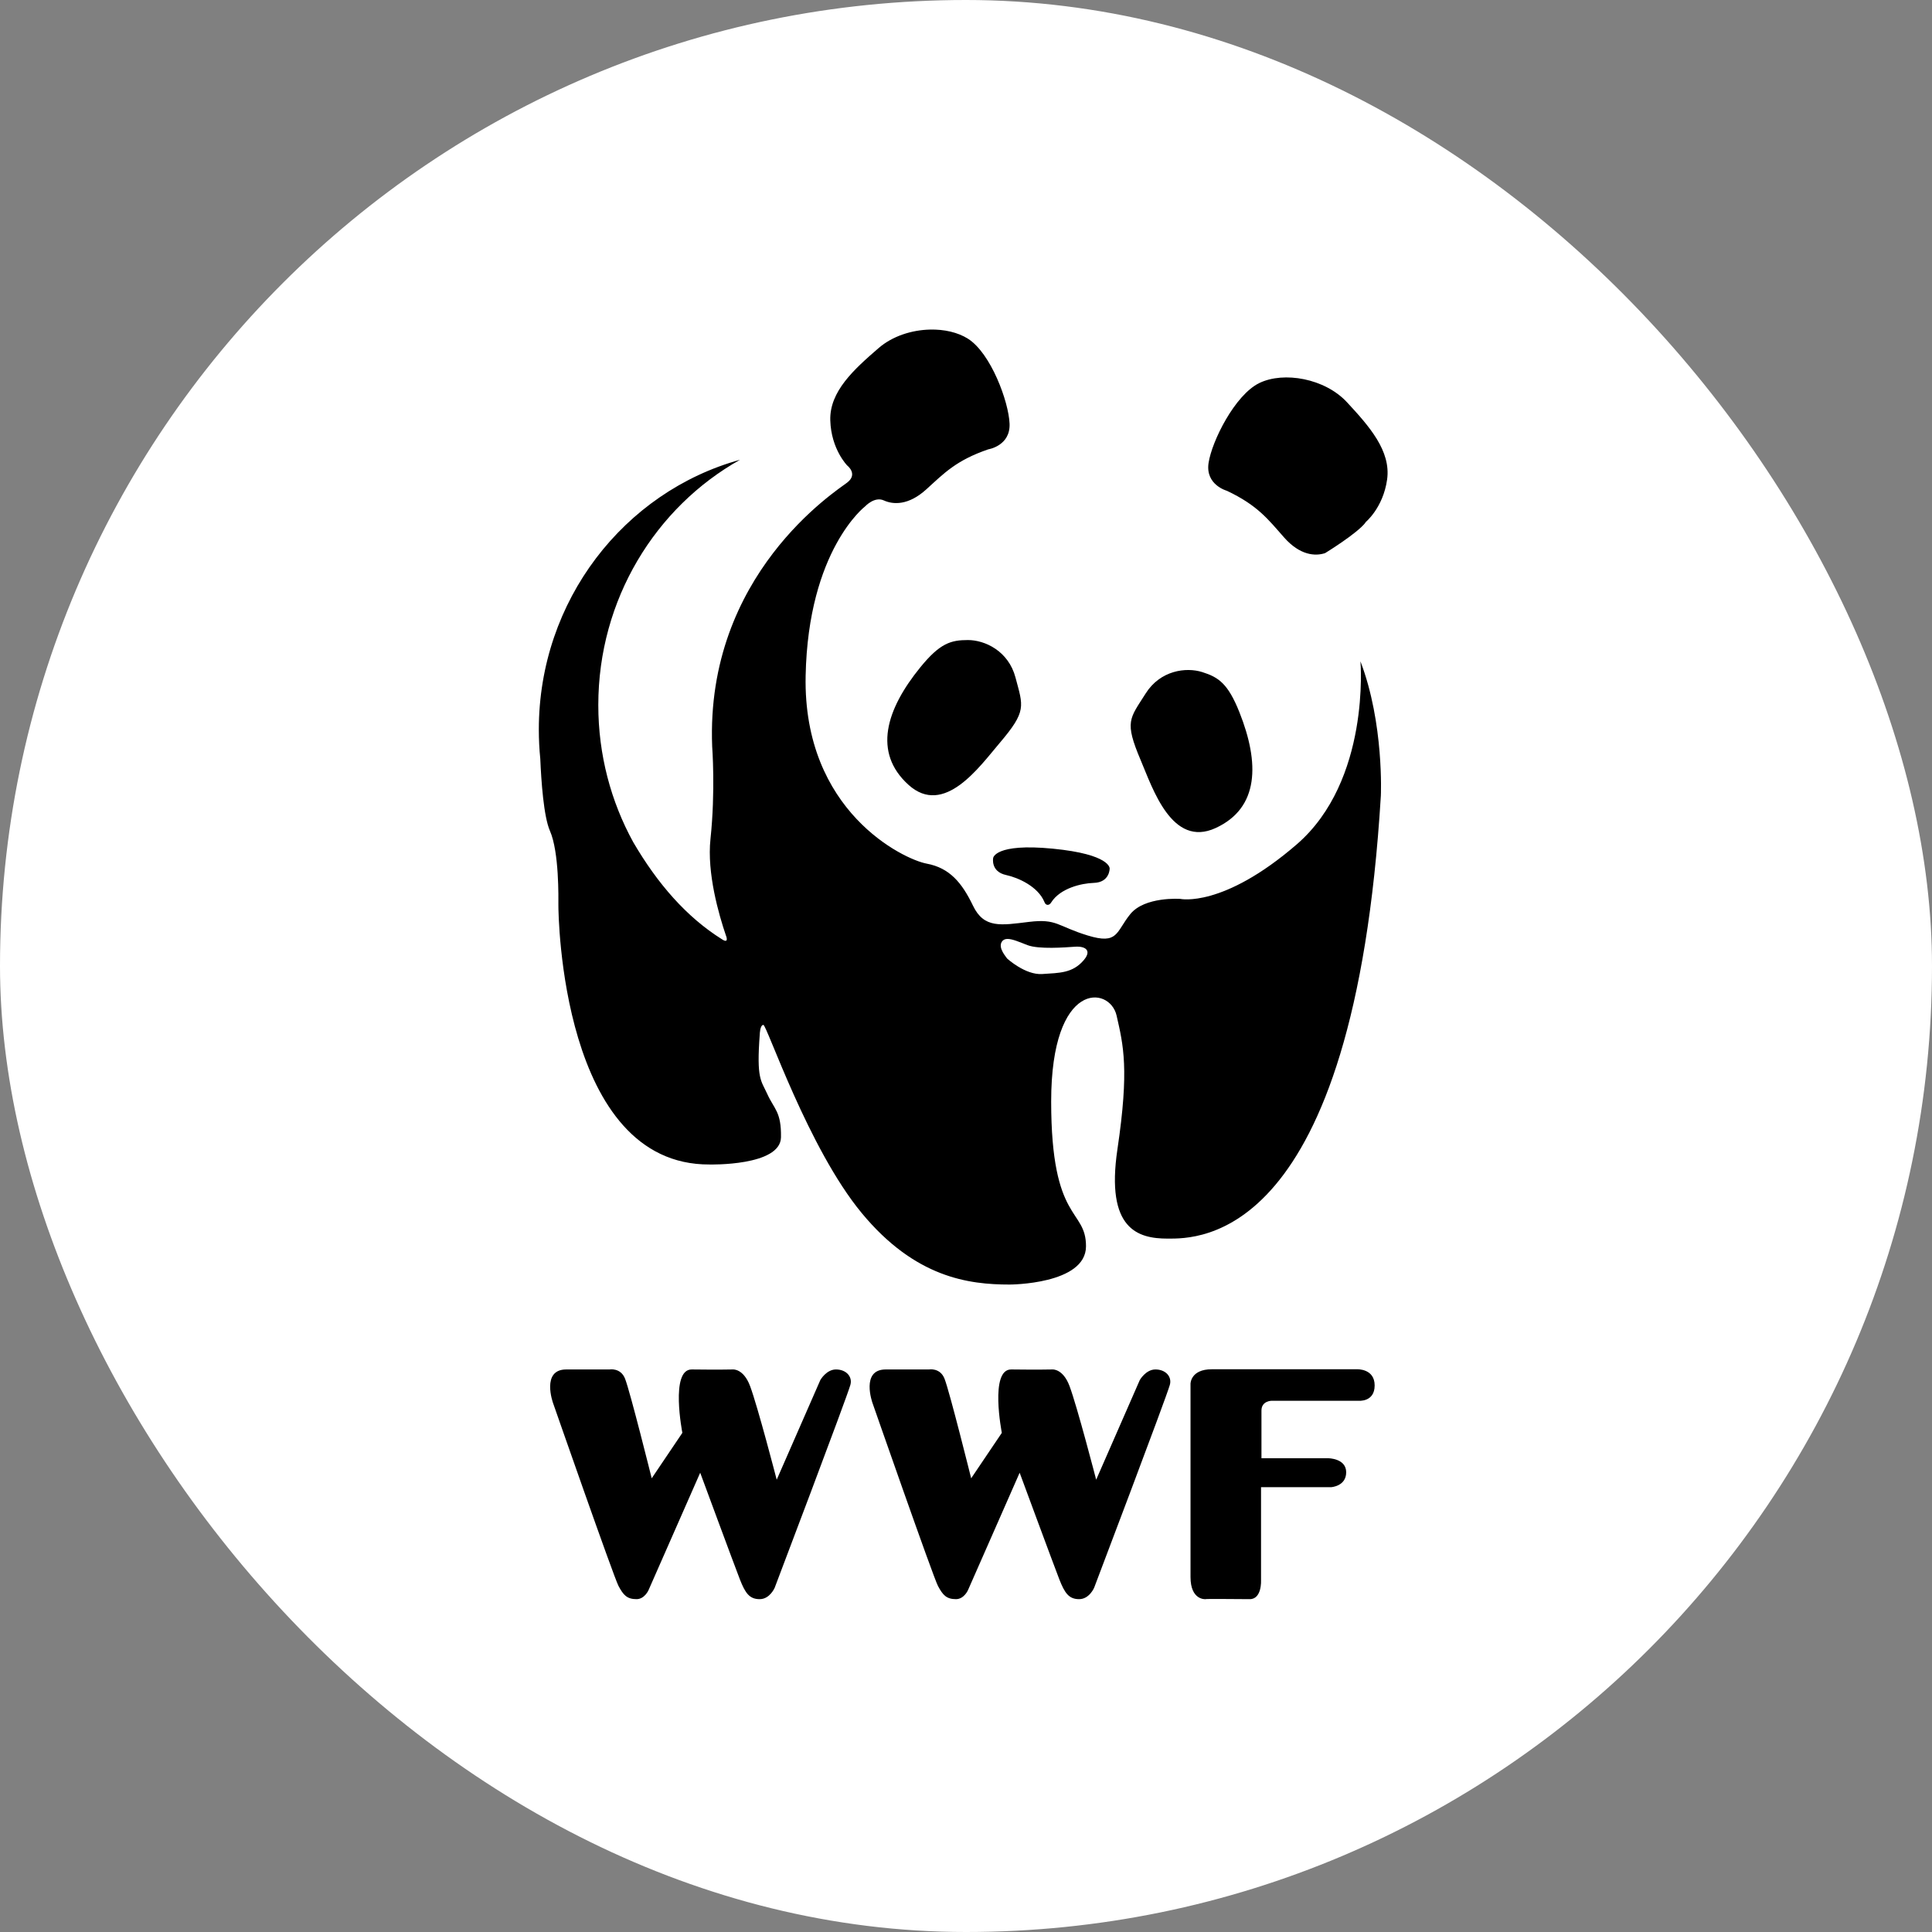
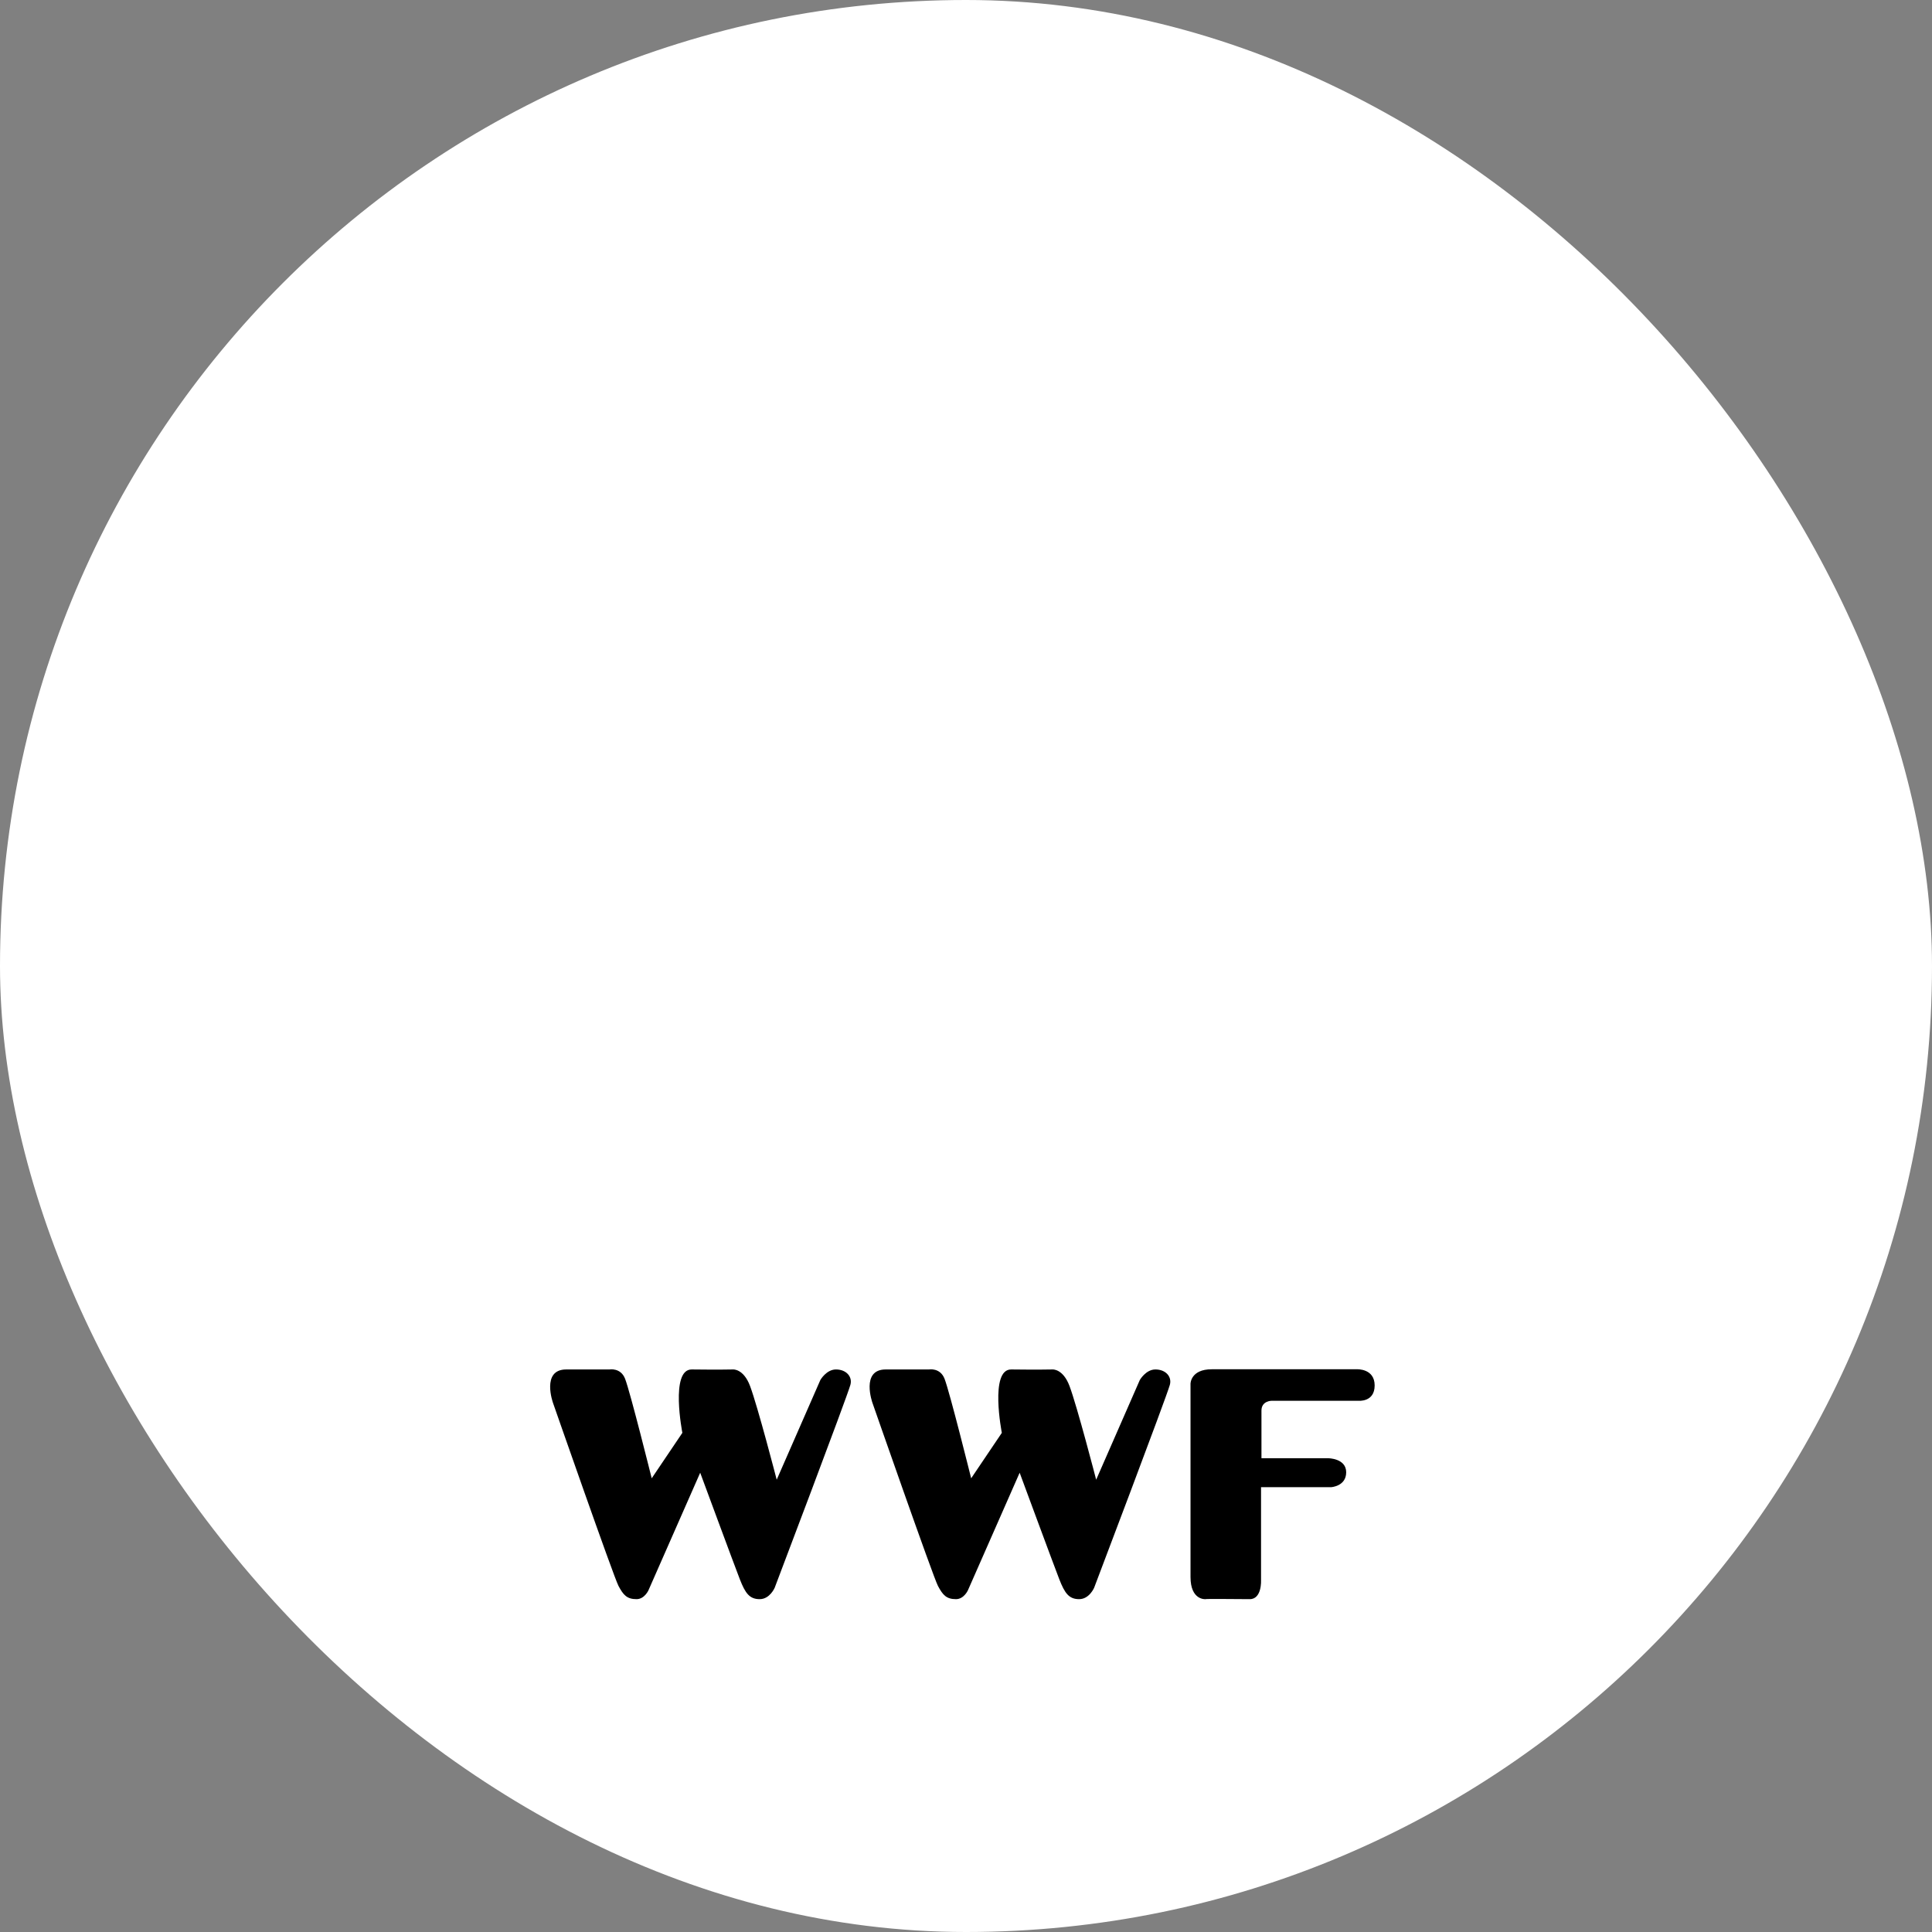
<svg xmlns="http://www.w3.org/2000/svg" width="240" height="240" viewBox="0 0 240 240" fill="none">
  <rect x="0" y="0" width="240" height="240" fill="#808080" stroke="none" />
  <rect width="240" height="240" rx="120" fill="white" />
  <g clip-path="url(#clip0_100_6030)">
-     <path d="M91.953 57.036C94.035 56.25 99.158 55.087 106.277 57.533C114.211 56.921 116.652 55.698 123.772 54.475C130.892 53.252 142.283 53.456 150.827 59.367C159.371 65.279 167.507 65.483 169.135 82.81C170.762 100.137 167.711 106.252 165.88 110.125C164.049 113.998 142.283 119.706 138.418 121.133C134.553 122.56 119.093 125.821 115.228 124.802C111.363 123.783 86.546 119.502 83.087 116.852C79.629 114.202 69.458 92.39 70.272 88.721C71.085 85.052 76.171 67.929 80.036 64.667C83.901 61.406 88.408 58.374 91.953 57.036Z" fill="white" />
-     <path d="M115.533 40.941C113.264 40.993 110.874 41.745 109.152 43.233C106.092 45.876 103.035 48.623 103.141 52.22C103.247 55.816 105.248 57.83 105.248 57.83C105.248 57.83 106.62 58.883 105.248 59.941C103.876 60.998 87.625 71.366 88.469 92.731C88.469 92.731 88.892 98.291 88.258 104.214C87.803 108.469 89.296 113.628 90.177 116.21C90.199 116.235 90.609 117.296 89.68 116.677C85.275 113.918 81.678 109.772 78.665 104.621C75.9 99.59 74.323 93.775 74.323 87.589C74.323 74.45 81.443 63.005 91.93 57.114C77.542 61.089 66.935 74.592 66.935 90.627C66.935 91.853 66.995 93.068 67.116 94.261C67.233 97.026 67.537 101.438 68.312 103.204C69.473 105.848 69.365 111.556 69.365 112.508C69.365 113.459 69.682 144.763 88.153 144.657C88.153 144.657 96.956 144.876 97.016 141.279C97.069 138.106 96.165 137.773 95.33 135.934C94.539 134.189 93.96 134.082 94.382 128.477C94.382 128.477 94.404 127.343 94.826 127.316C95.249 127.289 100.396 142.651 107.045 150.689C113.694 158.727 120.345 159.571 125.411 159.571C125.411 159.571 134.907 159.573 134.907 154.813C134.907 150.054 130.58 151.955 130.58 136.831C130.58 121.707 137.861 122.453 138.706 126.155C139.551 129.857 140.29 132.816 138.812 142.758C137.334 152.7 141.348 153.864 145.042 153.864C148.736 153.864 168.157 154.493 171.534 98.861C171.534 98.861 171.954 89.874 168.999 82.153C168.999 82.153 170.266 96.961 161.084 104.893C151.901 112.826 146.622 111.664 146.622 111.664C146.622 111.664 142.194 111.342 140.4 113.564C138.606 115.785 138.918 117.373 135.119 116.21C131.319 115.047 131.303 114.098 127.821 114.521C124.338 114.944 122.241 115.363 120.868 112.508C119.496 109.653 117.962 107.812 115.113 107.283C112.263 106.754 99.741 100.785 100.079 83.955C100.396 68.302 107.468 62.904 107.468 62.904C107.468 62.904 108.632 61.637 109.793 62.165C110.954 62.694 112.851 62.803 115.067 60.793C117.284 58.783 118.761 57.192 122.772 55.817C122.772 55.817 125.519 55.392 125.413 52.642C125.307 49.893 123.086 43.87 120.236 42.072C118.989 41.285 117.297 40.899 115.533 40.941ZM125.111 116.639C125.748 116.615 126.668 117.038 127.639 117.408C129.052 117.946 132.282 117.692 133.546 117.604C134.809 117.516 135.656 118.053 134.644 119.255C133.249 120.912 131.581 120.851 129.475 120.997C127.369 121.143 125.111 119.074 125.111 119.074C124.991 118.87 123.966 117.775 124.441 117C124.59 116.759 124.821 116.65 125.111 116.639ZM114.327 82.894C116.767 79.895 118.127 79.509 120.237 79.509C122.348 79.509 125.277 80.865 126.148 84.163C127.098 87.759 127.58 88.31 124.159 92.323C121.705 95.203 117.282 101.508 112.849 97.489C108.416 93.47 110.063 88.136 114.327 82.894ZM153.972 88.493C152.542 84.9 151.36 84.122 149.346 83.488C147.333 82.853 144.133 83.267 142.315 86.151C140.333 89.295 139.646 89.592 141.708 94.45C143.187 97.934 145.58 105.362 151.012 102.861C156.444 100.36 156.47 94.777 153.972 88.493ZM130.589 112.097C131.718 110.325 134.351 109.723 135.877 109.676C137.874 109.615 137.845 107.888 137.845 107.888C137.845 107.888 137.986 106.126 130.775 105.424C123.572 104.722 123.375 106.585 123.375 106.585C123.375 106.585 123.035 108.277 124.987 108.7C126.475 109.022 128.939 110.112 129.74 112.044C129.898 112.513 130.343 112.523 130.589 112.097ZM164.604 68.713C163.392 69.11 161.492 69.004 159.511 66.761C157.53 64.518 156.237 62.777 152.403 60.965C152.403 60.965 149.723 60.24 150.131 57.519C150.54 54.797 153.409 49.052 156.44 47.581C159.471 46.111 164.576 47 167.326 49.968C170.076 52.936 172.813 56.008 172.311 59.57C171.809 63.132 169.594 64.907 169.594 64.907L169.632 64.913C168.577 66.288 164.604 68.713 164.604 68.713Z" fill="black" />
    <path d="M70.338 170.119H75.711C75.711 170.119 77.104 169.866 77.652 171.281C78.298 172.95 80.957 183.641 80.957 183.641L84.766 177.992C84.766 177.992 83.212 170.082 85.936 170.119C89.22 170.163 91.049 170.119 91.049 170.119C91.049 170.119 92.357 169.993 93.176 172.179C94.139 174.753 96.485 183.815 96.485 183.815L101.907 171.431C101.907 171.431 102.653 170.119 103.848 170.119C105.116 170.119 105.92 171.01 105.639 172.03C105.212 173.584 96.236 197.233 96.236 197.233C96.236 197.233 95.638 198.653 94.37 198.653C93.101 198.653 92.578 197.906 91.907 196.186C91.235 194.466 86.981 182.948 86.981 182.948L80.563 197.532C80.563 197.532 80.078 198.653 79.07 198.653C77.876 198.653 77.428 198.13 76.831 197.008C76.234 195.886 68.696 174.273 68.696 174.273C68.696 174.273 67.203 170.119 70.338 170.119ZM110.023 170.119H115.396C115.396 170.119 116.788 169.866 117.337 171.281C117.983 172.95 120.642 183.641 120.642 183.641L124.451 177.992C124.451 177.992 122.897 170.082 125.621 170.119C128.904 170.163 130.733 170.119 130.733 170.119C130.733 170.119 132.041 169.993 132.86 172.179C133.824 174.753 136.17 183.815 136.17 183.815L141.591 171.431C141.591 171.431 142.337 170.119 143.532 170.119C144.801 170.119 145.604 171.01 145.323 172.03C144.896 173.584 135.919 197.233 135.919 197.233C135.919 197.233 135.323 198.653 134.054 198.653C132.785 198.653 132.263 197.906 131.591 196.186C130.919 194.466 126.665 182.948 126.665 182.948L120.247 197.532C120.247 197.532 119.762 198.653 118.754 198.653C117.56 198.653 117.112 198.13 116.515 197.008C115.918 195.886 108.381 174.273 108.381 174.273C108.381 174.273 106.888 170.119 110.023 170.119ZM149.738 198.653C149.738 198.653 147.89 198.81 147.89 195.901C147.89 192.993 147.89 171.893 147.89 171.893C147.89 171.893 147.89 170.095 150.529 170.095C153.167 170.095 168.577 170.095 168.577 170.095C168.577 170.095 170.764 169.989 170.764 172.105C170.764 174.22 168.735 174.008 168.735 174.008H157.97C157.97 174.008 156.703 174.008 156.703 175.224C156.703 176.44 156.703 181.147 156.703 181.147H164.988C164.988 181.147 167.228 181.147 167.228 182.892C167.228 184.637 165.357 184.743 165.357 184.743H156.651V196.288C156.651 196.288 156.779 198.653 155.249 198.653C154.193 198.653 149.738 198.598 149.738 198.653Z" fill="black" />
  </g>
  <defs>
    <clipPath id="clip0_100_6030">
      <rect width="107" height="159" fill="white" transform="translate(66 40)" />
    </clipPath>
  </defs>
</svg>